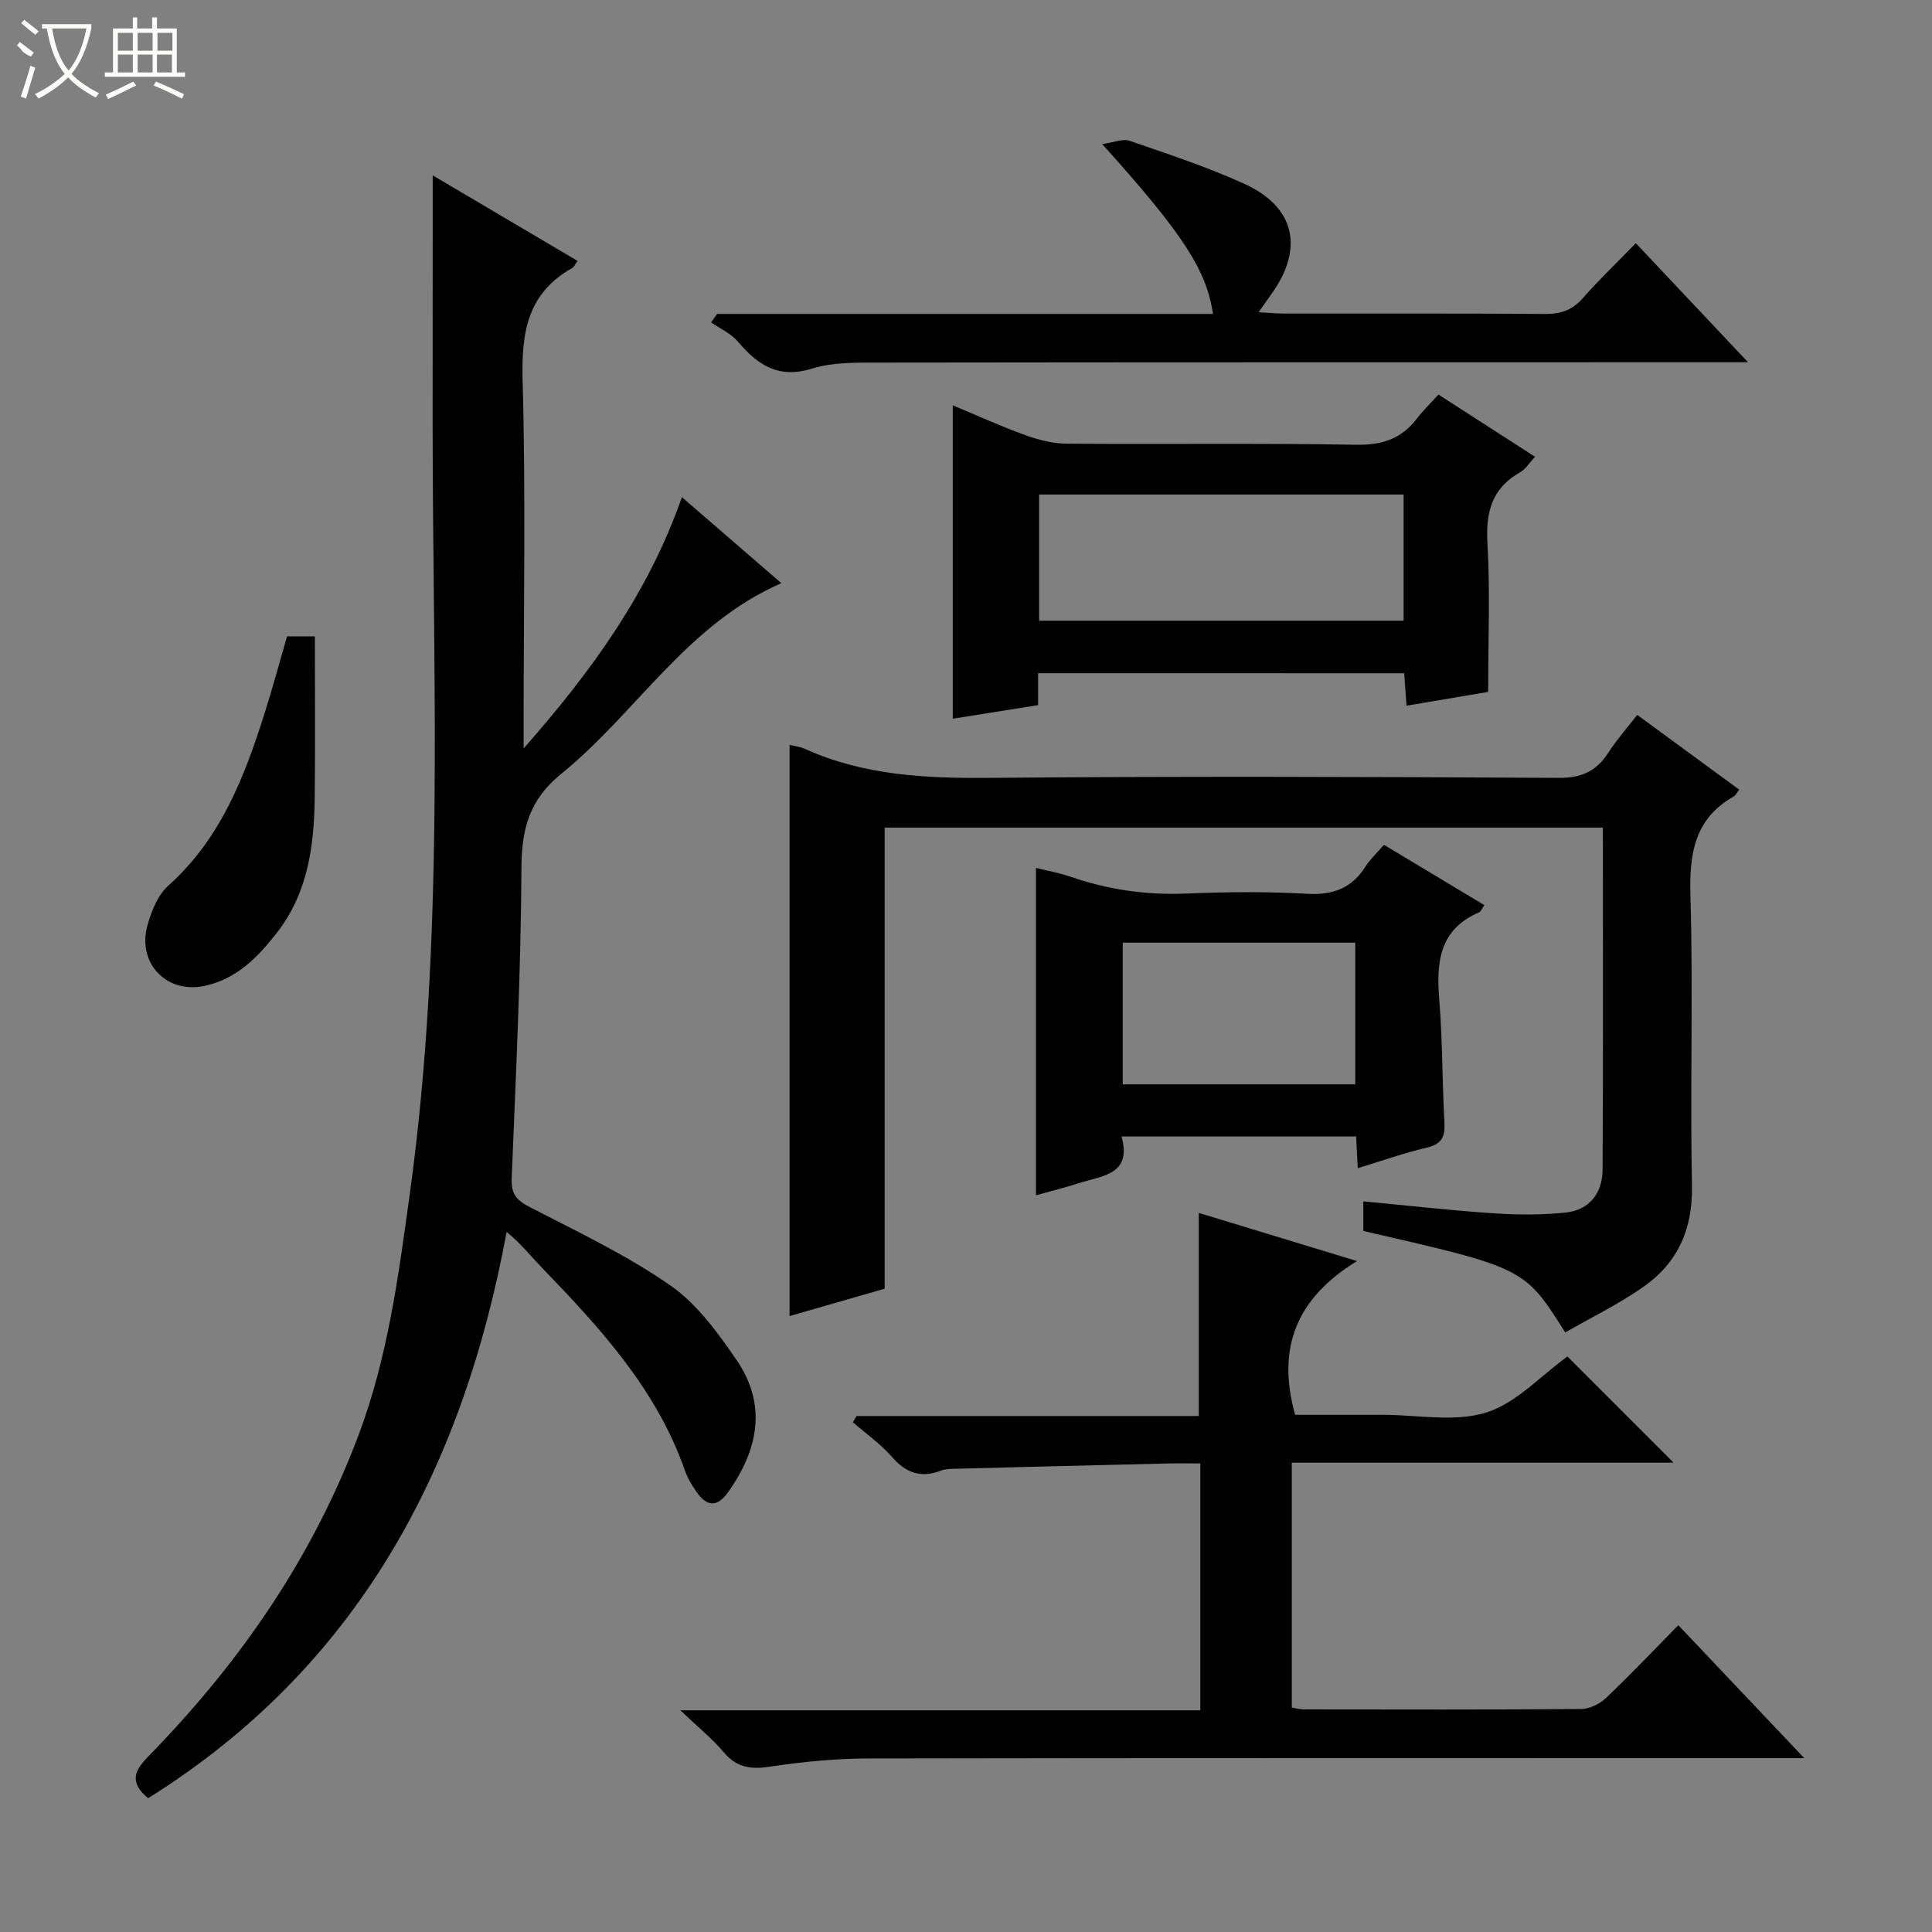
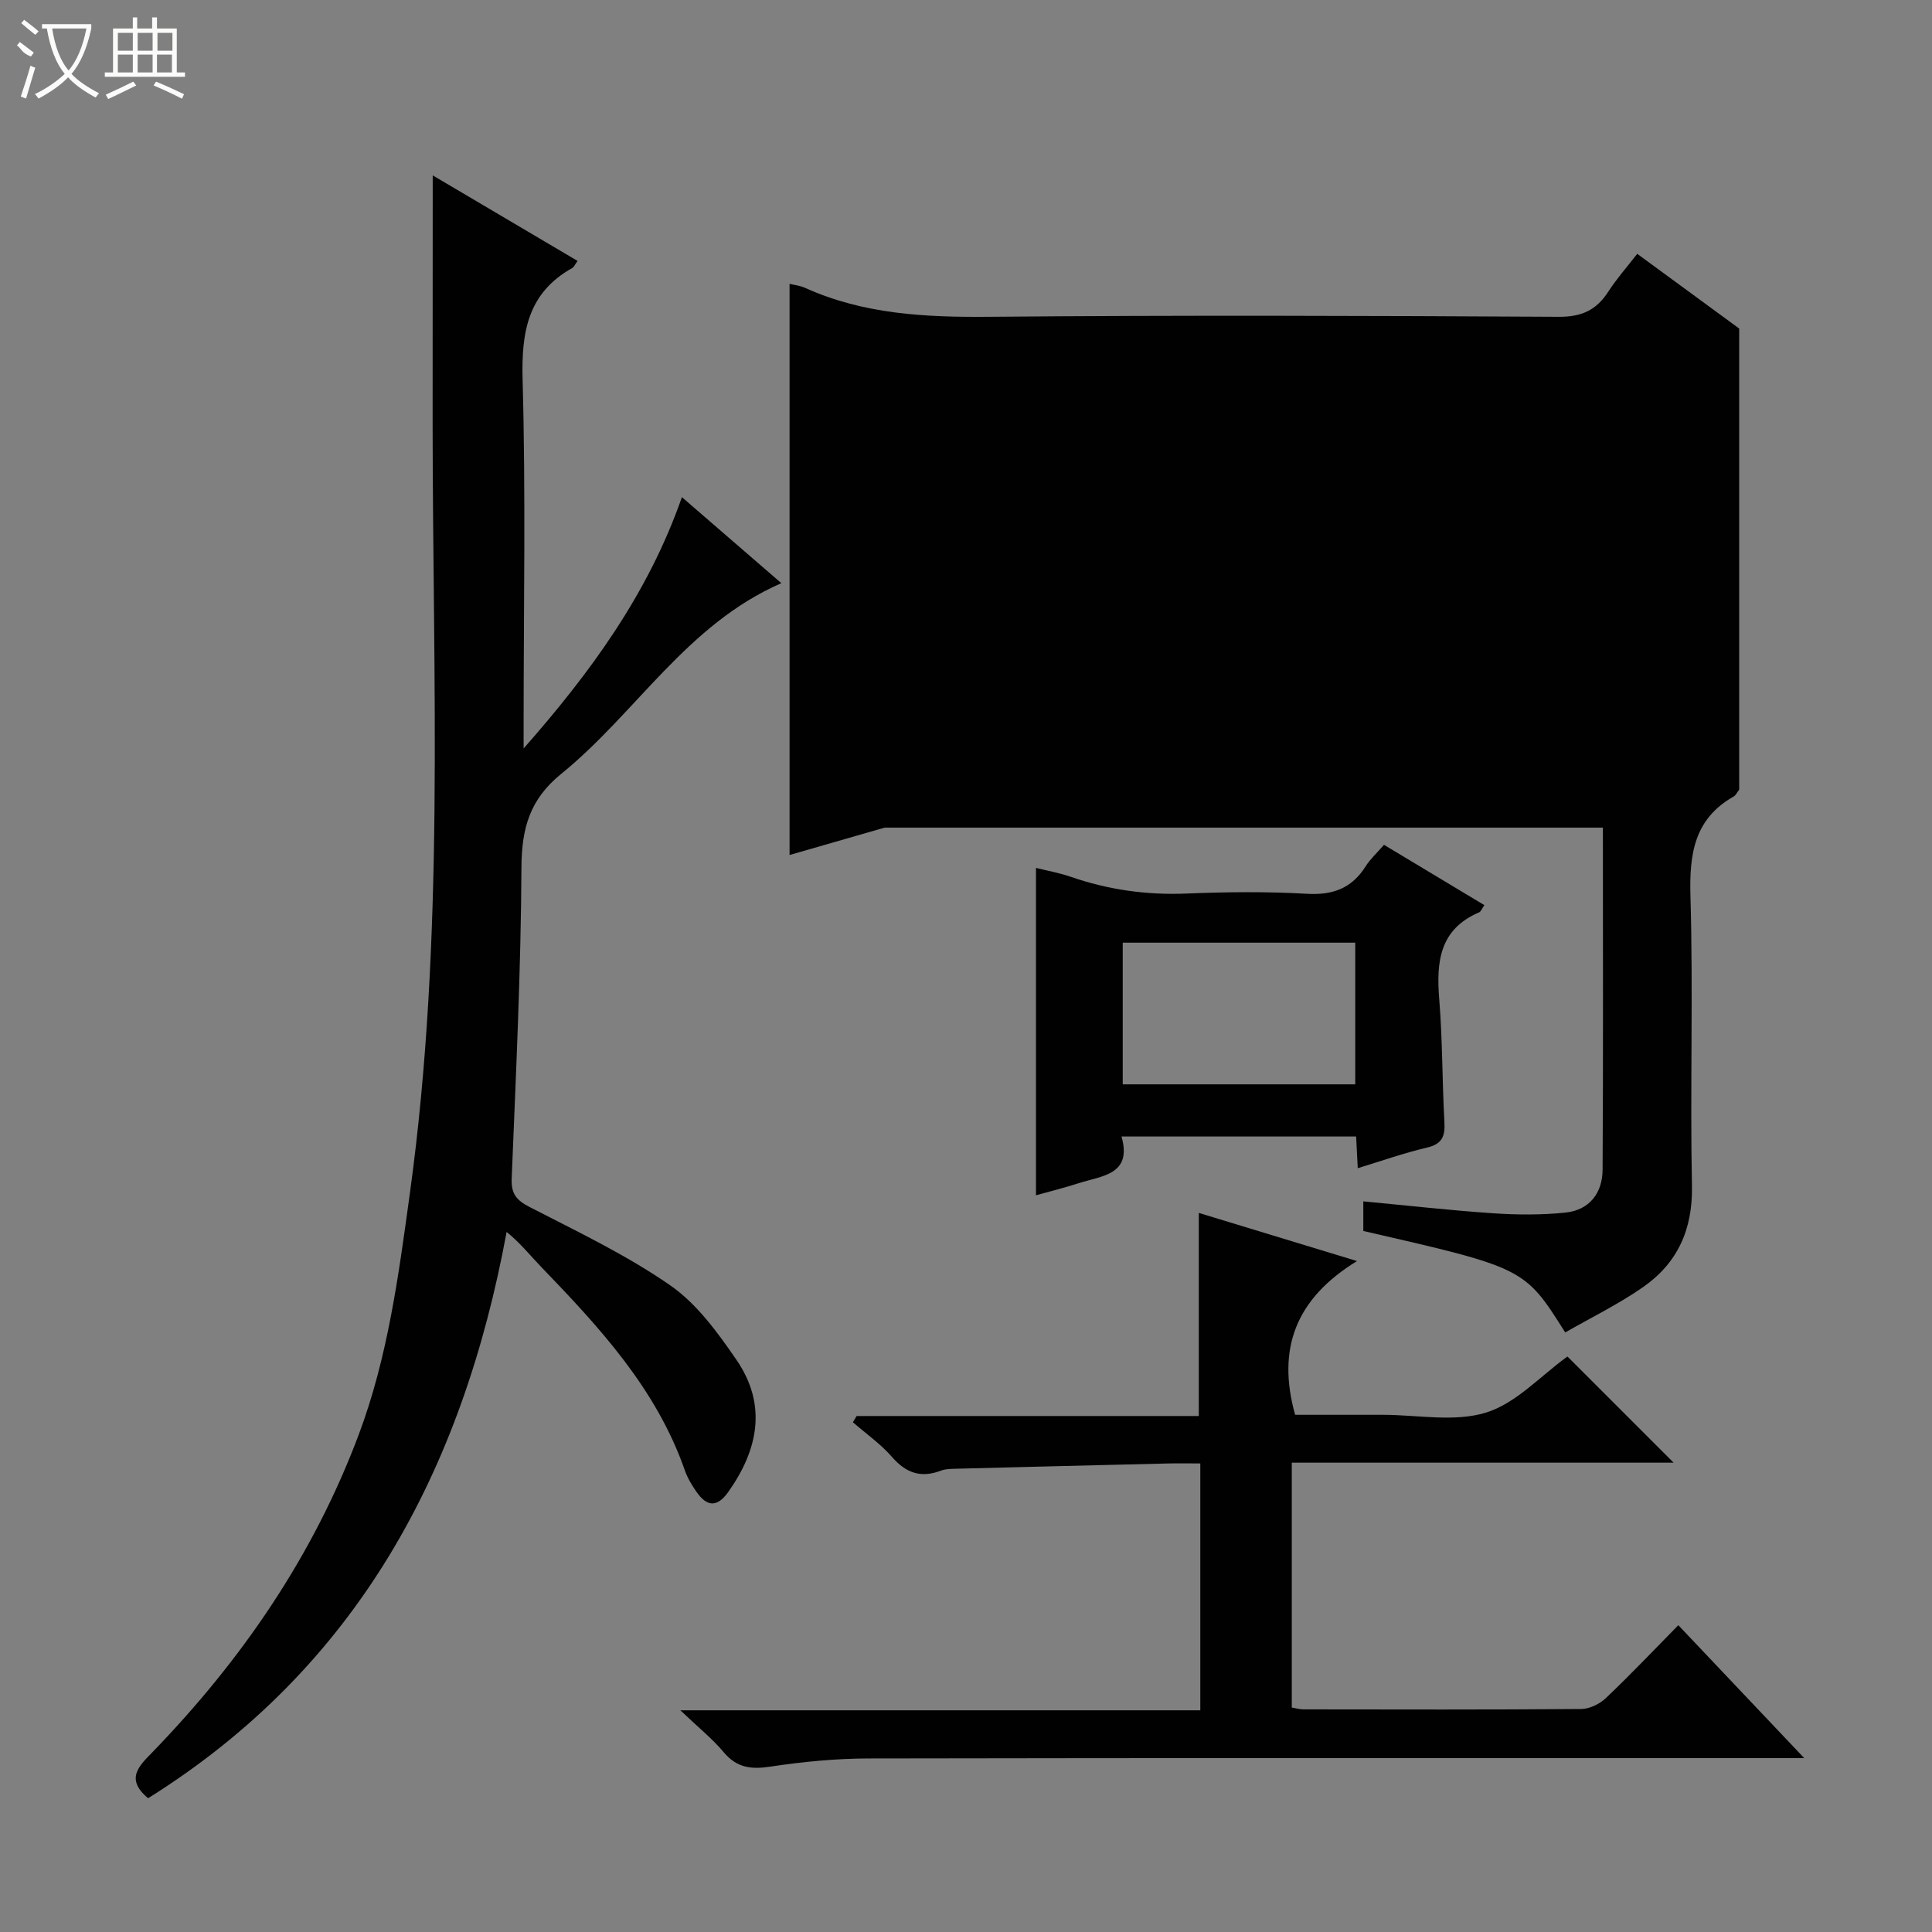
<svg xmlns="http://www.w3.org/2000/svg" enable-background="new 0 0 400 400" viewBox="0 0 400 400">
  <rect x="0" y="0" width="400" height="400" fill="#808080" stroke="none" />
  <g fill="#010102">
    <path d="m89.59 36.31c9.96 5.88 19.92 11.76 29.99 17.71-.55.75-.74 1.27-1.12 1.48-9.22 5.18-10.53 13.27-10.26 23.15.66 23.65.21 47.33.21 70.99v5.32c13.73-15.6 25.75-31.92 32.77-52.03 6.98 6.04 13.59 11.75 20.59 17.81-19.62 8.55-30.07 26.92-45.6 39.5-6.52 5.29-8.17 11.3-8.21 19.37-.11 21.46-1.15 42.91-2.02 64.36-.13 3.17.93 4.49 3.69 5.92 9.88 5.09 20.02 9.91 29.11 16.21 5.52 3.82 9.85 9.78 13.74 15.45 6.36 9.27 4.54 18.56-1.72 27.37-2.37 3.33-4.49 2.94-6.59-.09-.94-1.36-1.83-2.83-2.37-4.38-5.88-16.86-17.61-29.56-29.67-42.06-2.3-2.38-4.36-5-7.24-7.33-9.13 49.45-30.96 90.18-74.22 117.24-4.87-4.03-1.8-6.75.94-9.58 18.48-19.09 33.23-40.59 42.63-65.61 6.08-16.17 8.29-33.12 10.62-50.05 7.29-52.87 4.73-106.03 4.71-159.12.01-16.95.02-33.91.02-51.63z" />
-     <path d="m360.08 163.48c-.49.64-.71 1.18-1.1 1.4-8.22 4.64-9.24 11.92-8.99 20.66.58 19.98-.09 40 .31 59.99.18 9.04-3 16-10.16 20.98-5.09 3.54-10.74 6.29-16.08 9.36-8.42-13.36-8.42-13.36-41.8-21.01 0-1.86 0-3.77 0-6.13 9.17.86 18.04 1.87 26.93 2.47 4.94.33 9.95.36 14.87-.14 5.01-.5 7.72-4.05 7.74-8.91.14-23.48.06-46.96.06-70.8-49.61 0-98.98 0-148.7 0v95.46c-6.62 1.91-13.06 3.76-19.69 5.67 0-39.73 0-78.93 0-118.26.99.25 2.18.37 3.21.84 12.14 5.48 24.9 6.1 38.03 5.99 39.33-.35 78.67-.22 118 0 4.74.03 7.81-1.38 10.27-5.21 1.69-2.62 3.78-4.98 5.99-7.83 7.25 5.32 14.14 10.37 21.11 15.47z" />
+     <path d="m360.08 163.48c-.49.64-.71 1.18-1.1 1.4-8.22 4.64-9.24 11.92-8.99 20.66.58 19.98-.09 40 .31 59.99.18 9.04-3 16-10.16 20.98-5.09 3.54-10.74 6.29-16.08 9.36-8.42-13.36-8.42-13.36-41.8-21.01 0-1.86 0-3.77 0-6.13 9.17.86 18.04 1.87 26.93 2.47 4.94.33 9.95.36 14.87-.14 5.01-.5 7.72-4.05 7.74-8.91.14-23.48.06-46.96.06-70.8-49.61 0-98.98 0-148.7 0c-6.62 1.91-13.06 3.76-19.69 5.67 0-39.73 0-78.93 0-118.26.99.25 2.18.37 3.21.84 12.14 5.48 24.9 6.1 38.03 5.99 39.33-.35 78.67-.22 118 0 4.74.03 7.81-1.38 10.27-5.21 1.69-2.62 3.78-4.98 5.99-7.83 7.25 5.32 14.14 10.37 21.11 15.47z" />
    <path d="m324.52 280.85 21.98 21.98c-26.53 0-52.65 0-79.05 0v50.7c.89.15 1.67.38 2.44.38 19.16.02 38.32.08 57.47-.08 1.73-.01 3.83-1.03 5.11-2.25 5.06-4.8 9.86-9.87 15.01-15.1 8.63 9.11 16.93 17.87 26.07 27.52-2.83 0-4.58 0-6.32 0-62.47 0-124.94-.05-187.41.07-6.78.01-13.62.68-20.33 1.69-3.99.61-6.95.25-9.66-2.99-2.33-2.78-5.23-5.1-8.97-8.67h107.65c0-17.26 0-33.83 0-51.11-2.33 0-4.59-.05-6.85.01-14.63.35-29.26.71-43.89 1.09-.99.03-2.05.04-2.96.39-4.09 1.56-7.19.54-10.09-2.79-2.36-2.72-5.4-4.84-8.14-7.23l.78-1.29h70.84c0-14.19 0-27.88 0-42.05 10.27 3.13 20.62 6.28 32.75 9.97-12.66 7.77-16.64 18.09-12.81 31.83h8.64 9.5c7.16 0 14.81 1.56 21.35-.45 6.22-1.9 11.26-7.56 16.89-11.62z" />
    <path d="m214.93 139.38v6.61c-6.02.96-11.86 1.88-17.67 2.81 0-21.59 0-42.97 0-64.88 4.98 2.07 9.9 4.32 14.98 6.16 2.74.99 5.73 1.75 8.61 1.78 19.99.15 39.99-.13 59.98.22 5.33.09 9.3-1.22 12.49-5.38 1.31-1.71 2.88-3.22 4.5-5.01 6.78 4.37 13.15 8.48 19.99 12.88-1.16 1.24-1.95 2.57-3.12 3.23-5.81 3.3-7.09 8.19-6.73 14.61.56 9.93.15 19.92.15 30.84-4.73.8-10.52 1.78-16.91 2.86-.16-2.24-.3-4.29-.47-6.72-25.03-.01-50.08-.01-75.8-.01zm.21-10.87h75.46c0-9.01 0-17.59 0-26.12-25.36 0-50.39 0-75.46 0z" />
    <path d="m281.11 241.86c-.12-2.35-.22-4.31-.34-6.56-16.04 0-31.95 0-48.57 0 2.25 7.96-4.08 8.12-8.91 9.68-2.82.91-5.71 1.63-8.8 2.49 0-22.59 0-44.89 0-67.78 2.28.57 4.8 1.01 7.19 1.84 7.78 2.69 15.71 3.81 23.97 3.47 8.31-.34 16.66-.43 24.95.05 5.39.31 9.27-1.15 12.14-5.68.96-1.52 2.35-2.78 3.8-4.46 6.91 4.15 13.8 8.29 20.78 12.49-.51.73-.71 1.33-1.08 1.49-8.24 3.52-8.89 10.28-8.26 18.03.69 8.43.6 16.93 1.07 25.39.16 2.92-.44 4.53-3.58 5.28-4.78 1.12-9.43 2.77-14.36 4.27zm-48.66-46.69v29.33h48.14c0-10.01 0-19.59 0-29.33-16.11 0-31.88 0-48.14 0z" />
-     <path d="m148.47 65h102.67c-1.38-9.18-6.2-16.57-22.94-35.17 2.41-.33 4.28-1.17 5.68-.68 7.99 2.76 16.05 5.41 23.73 8.9 10.51 4.78 12.4 13.34 5.67 22.77-.75 1.06-1.5 2.12-2.7 3.82 2.15.12 3.7.28 5.25.28 18 .02 35.99-.06 53.99.08 3.23.02 5.65-.73 7.83-3.21 3.39-3.85 7.11-7.41 11.03-11.44 7.75 8.22 15.09 16.02 23.23 24.65-2.9 0-4.66 0-6.42 0-57.82.01-115.65-.01-173.47.07-4.64.01-9.52-.11-13.85 1.23-6.96 2.17-11.25-.69-15.38-5.56-1.43-1.69-3.68-2.68-5.56-4 .42-.58.83-1.16 1.24-1.74z" />
-     <path d="m59.43 131.75h5.76c0 11.17.09 22.22-.03 33.26-.11 10.07-1.39 19.86-7.88 28.17-3.95 5.05-8.32 9.53-14.93 10.94-7.84 1.68-14.01-4.68-11.82-12.54.82-2.94 2.14-6.27 4.31-8.21 10.92-9.76 15.85-22.69 20.06-36.07 1.59-5.02 2.96-10.13 4.53-15.55z" />
  </g>
  <path d="m6.4 11.7c-2-.8-1.9-1.6-2.9-2.3l.6-.7c.9.7 1.9 1.4 2.9 2.2zm-2.1 8.3c.7-2.1 1.4-4.2 2-6.4.2.1.6.3 1 .4-.7 2.3-1.3 4.4-1.9 6.4zm3-12.8c-1.1-.9-2.1-1.7-2.9-2.4l.6-.7c1 .8 2 1.5 3 2.4zm1.4-1.3v-.9h10.2v.9c-.9 4.2-2.3 7.3-4.1 9.4 1.3 1.4 3.2 2.7 5.7 4-.2.2-.4.5-.7.9-2.5-1.4-4.4-2.7-5.7-4.2-1.4 1.5-3.5 3-6.1 4.4 0 0 0 0-.1-.1-.3-.4-.5-.7-.7-.8 2.7-1.3 4.7-2.8 6.2-4.2-1.8-2.2-3-5.3-3.7-9.4zm9.2 0h-7.1c.6 3.8 1.7 6.7 3.4 8.7 1.7-2 2.9-4.8 3.7-8.7z" fill="#fbfcfa" />
  <path d="m31.6 3.6h.9v2.3h4.1v9.1h1.7v.9h-16.6v-.9h1.7v-9.1h4.1v-2.3h.9v2.3h3.1v-2.3zm-4 13.3.6.8c-1.9.9-3.8 1.9-5.8 2.8-.2-.3-.3-.6-.5-.9 2-.9 3.9-1.8 5.7-2.7zm-3.2-10.1v3.7h3.1v-3.7zm0 4.5v3.7h3.1v-3.7zm4.1-4.5v3.7h3.1v-3.7zm0 4.5v3.7h3.1v-3.7zm9.1 9.1c-2.1-1.1-4.1-2-5.8-2.7l.5-.8c2.2.9 4.1 1.8 5.8 2.6l-.4.9zm-1.9-13.6h-3.1v3.7h3.1zm-3.2 4.5v3.7h3.1v-3.7z" fill="#fbfcfa" />
</svg>